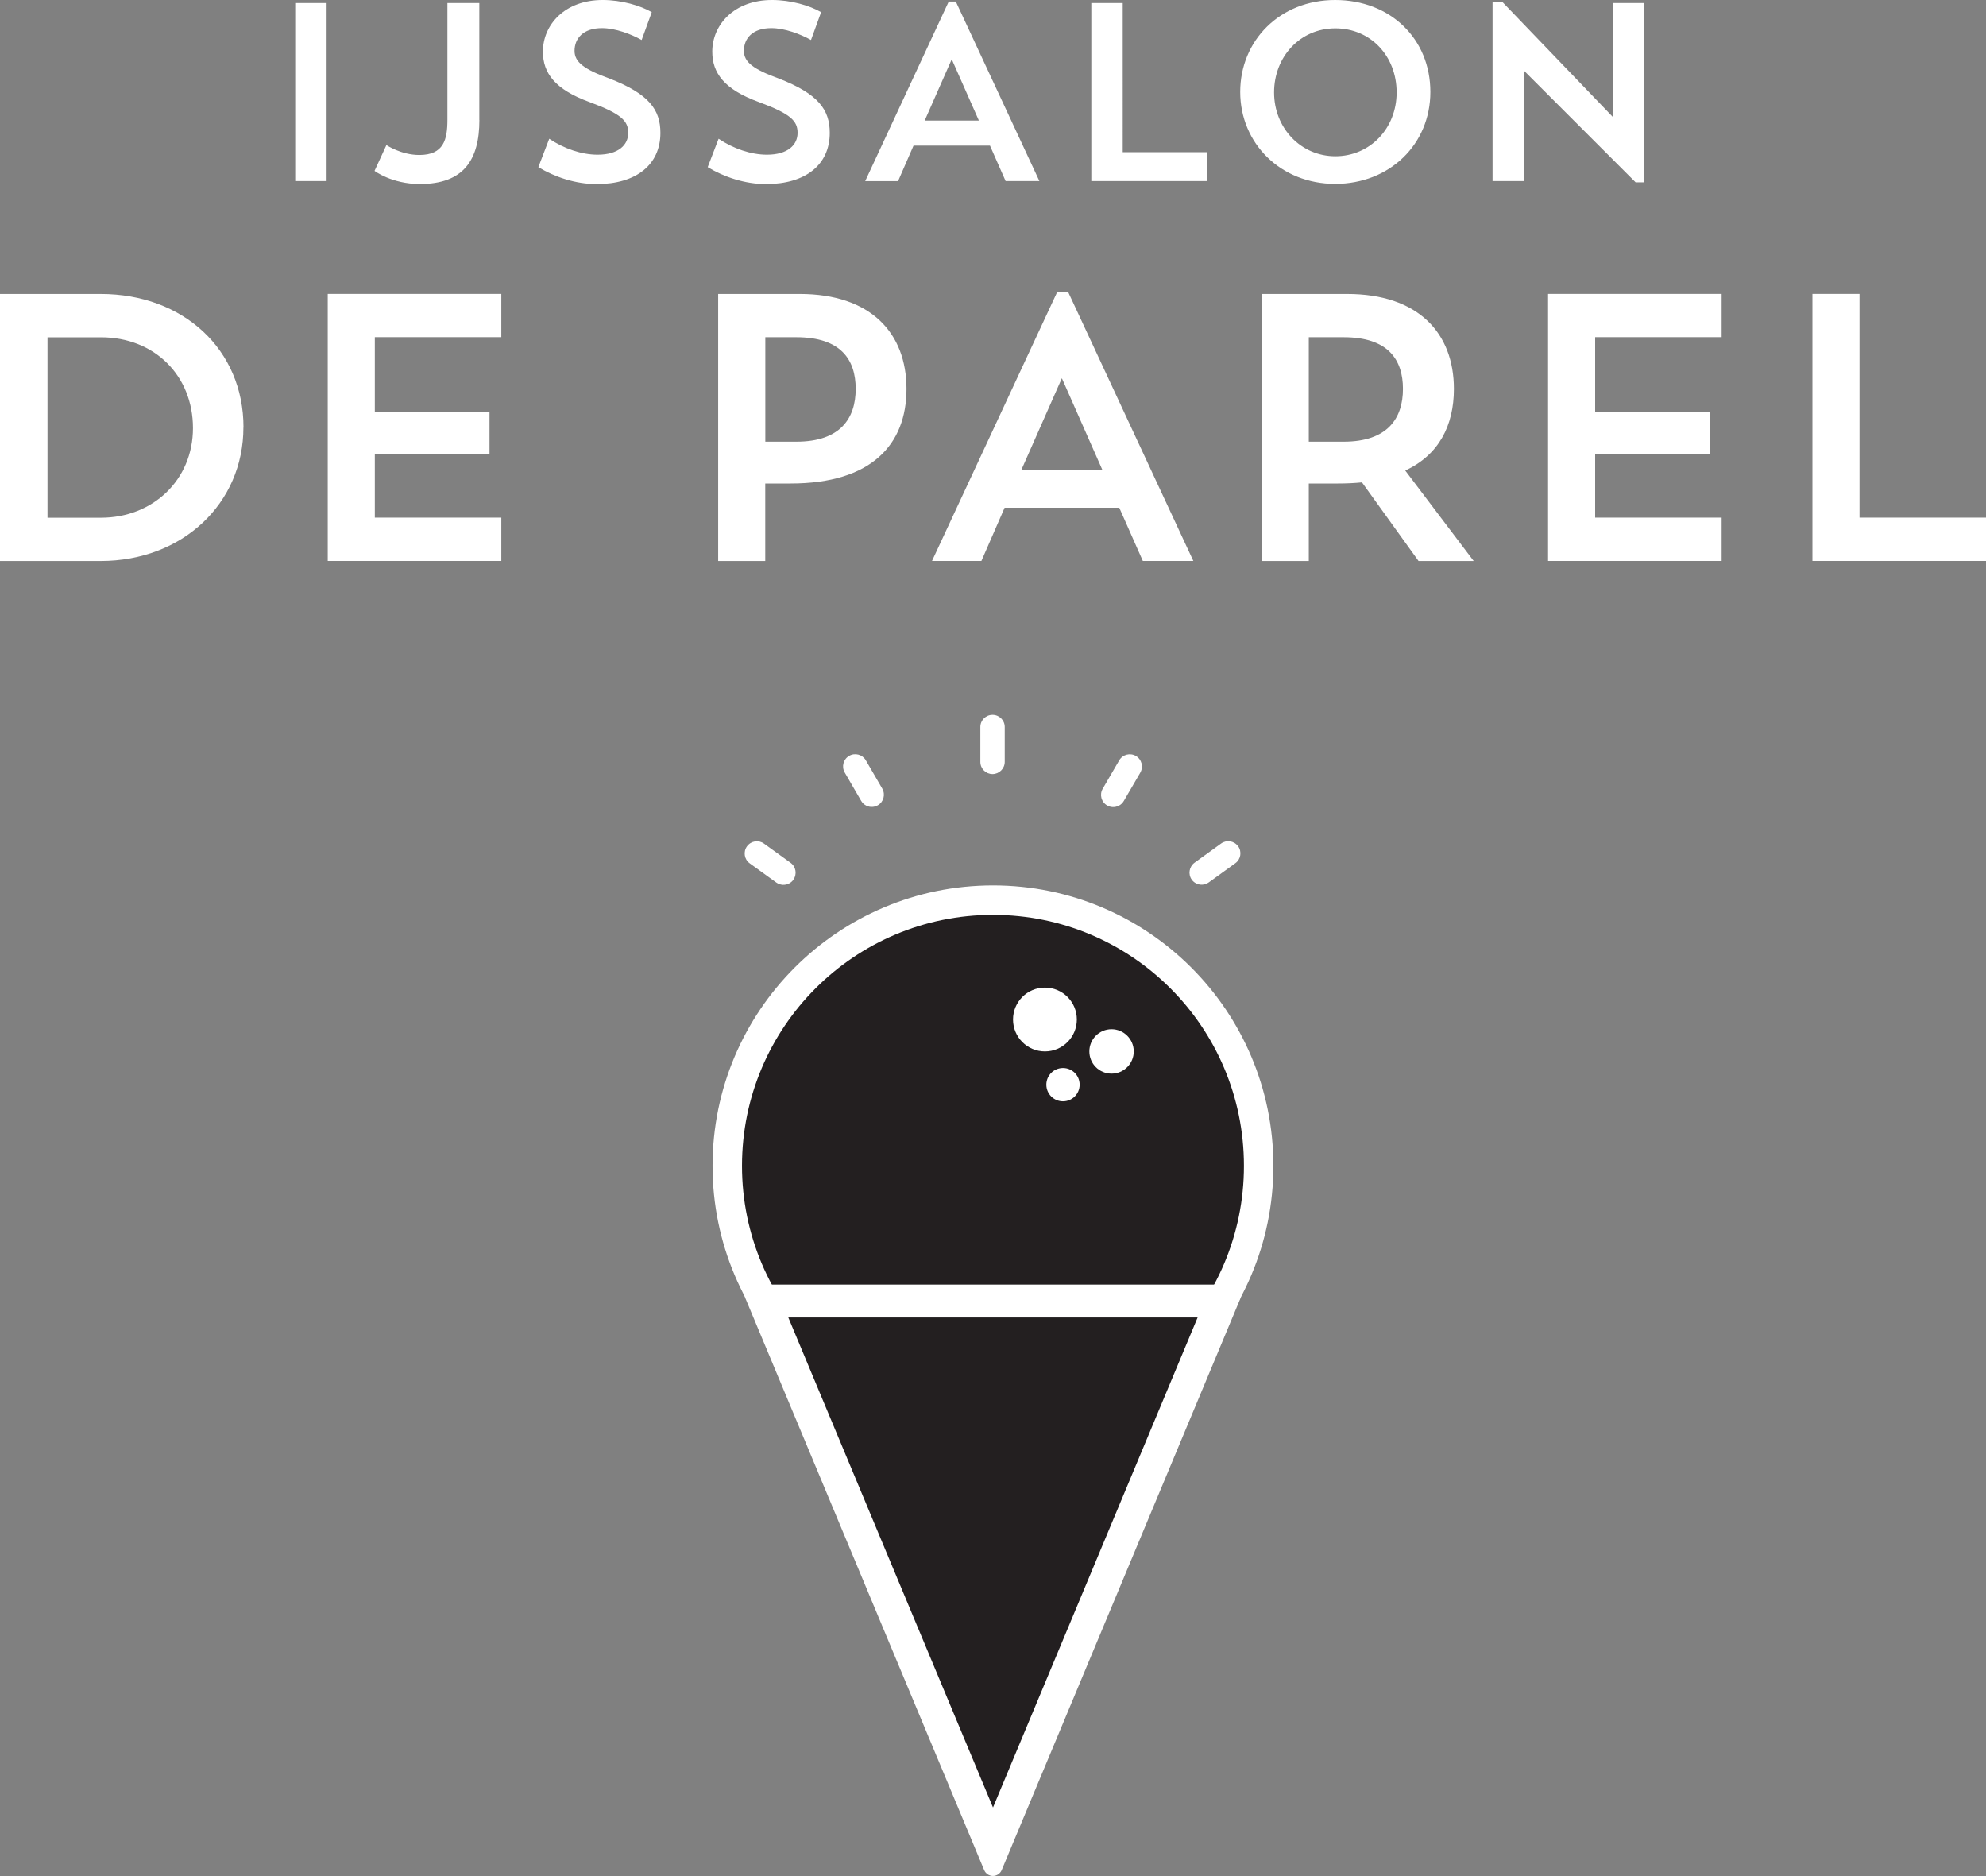
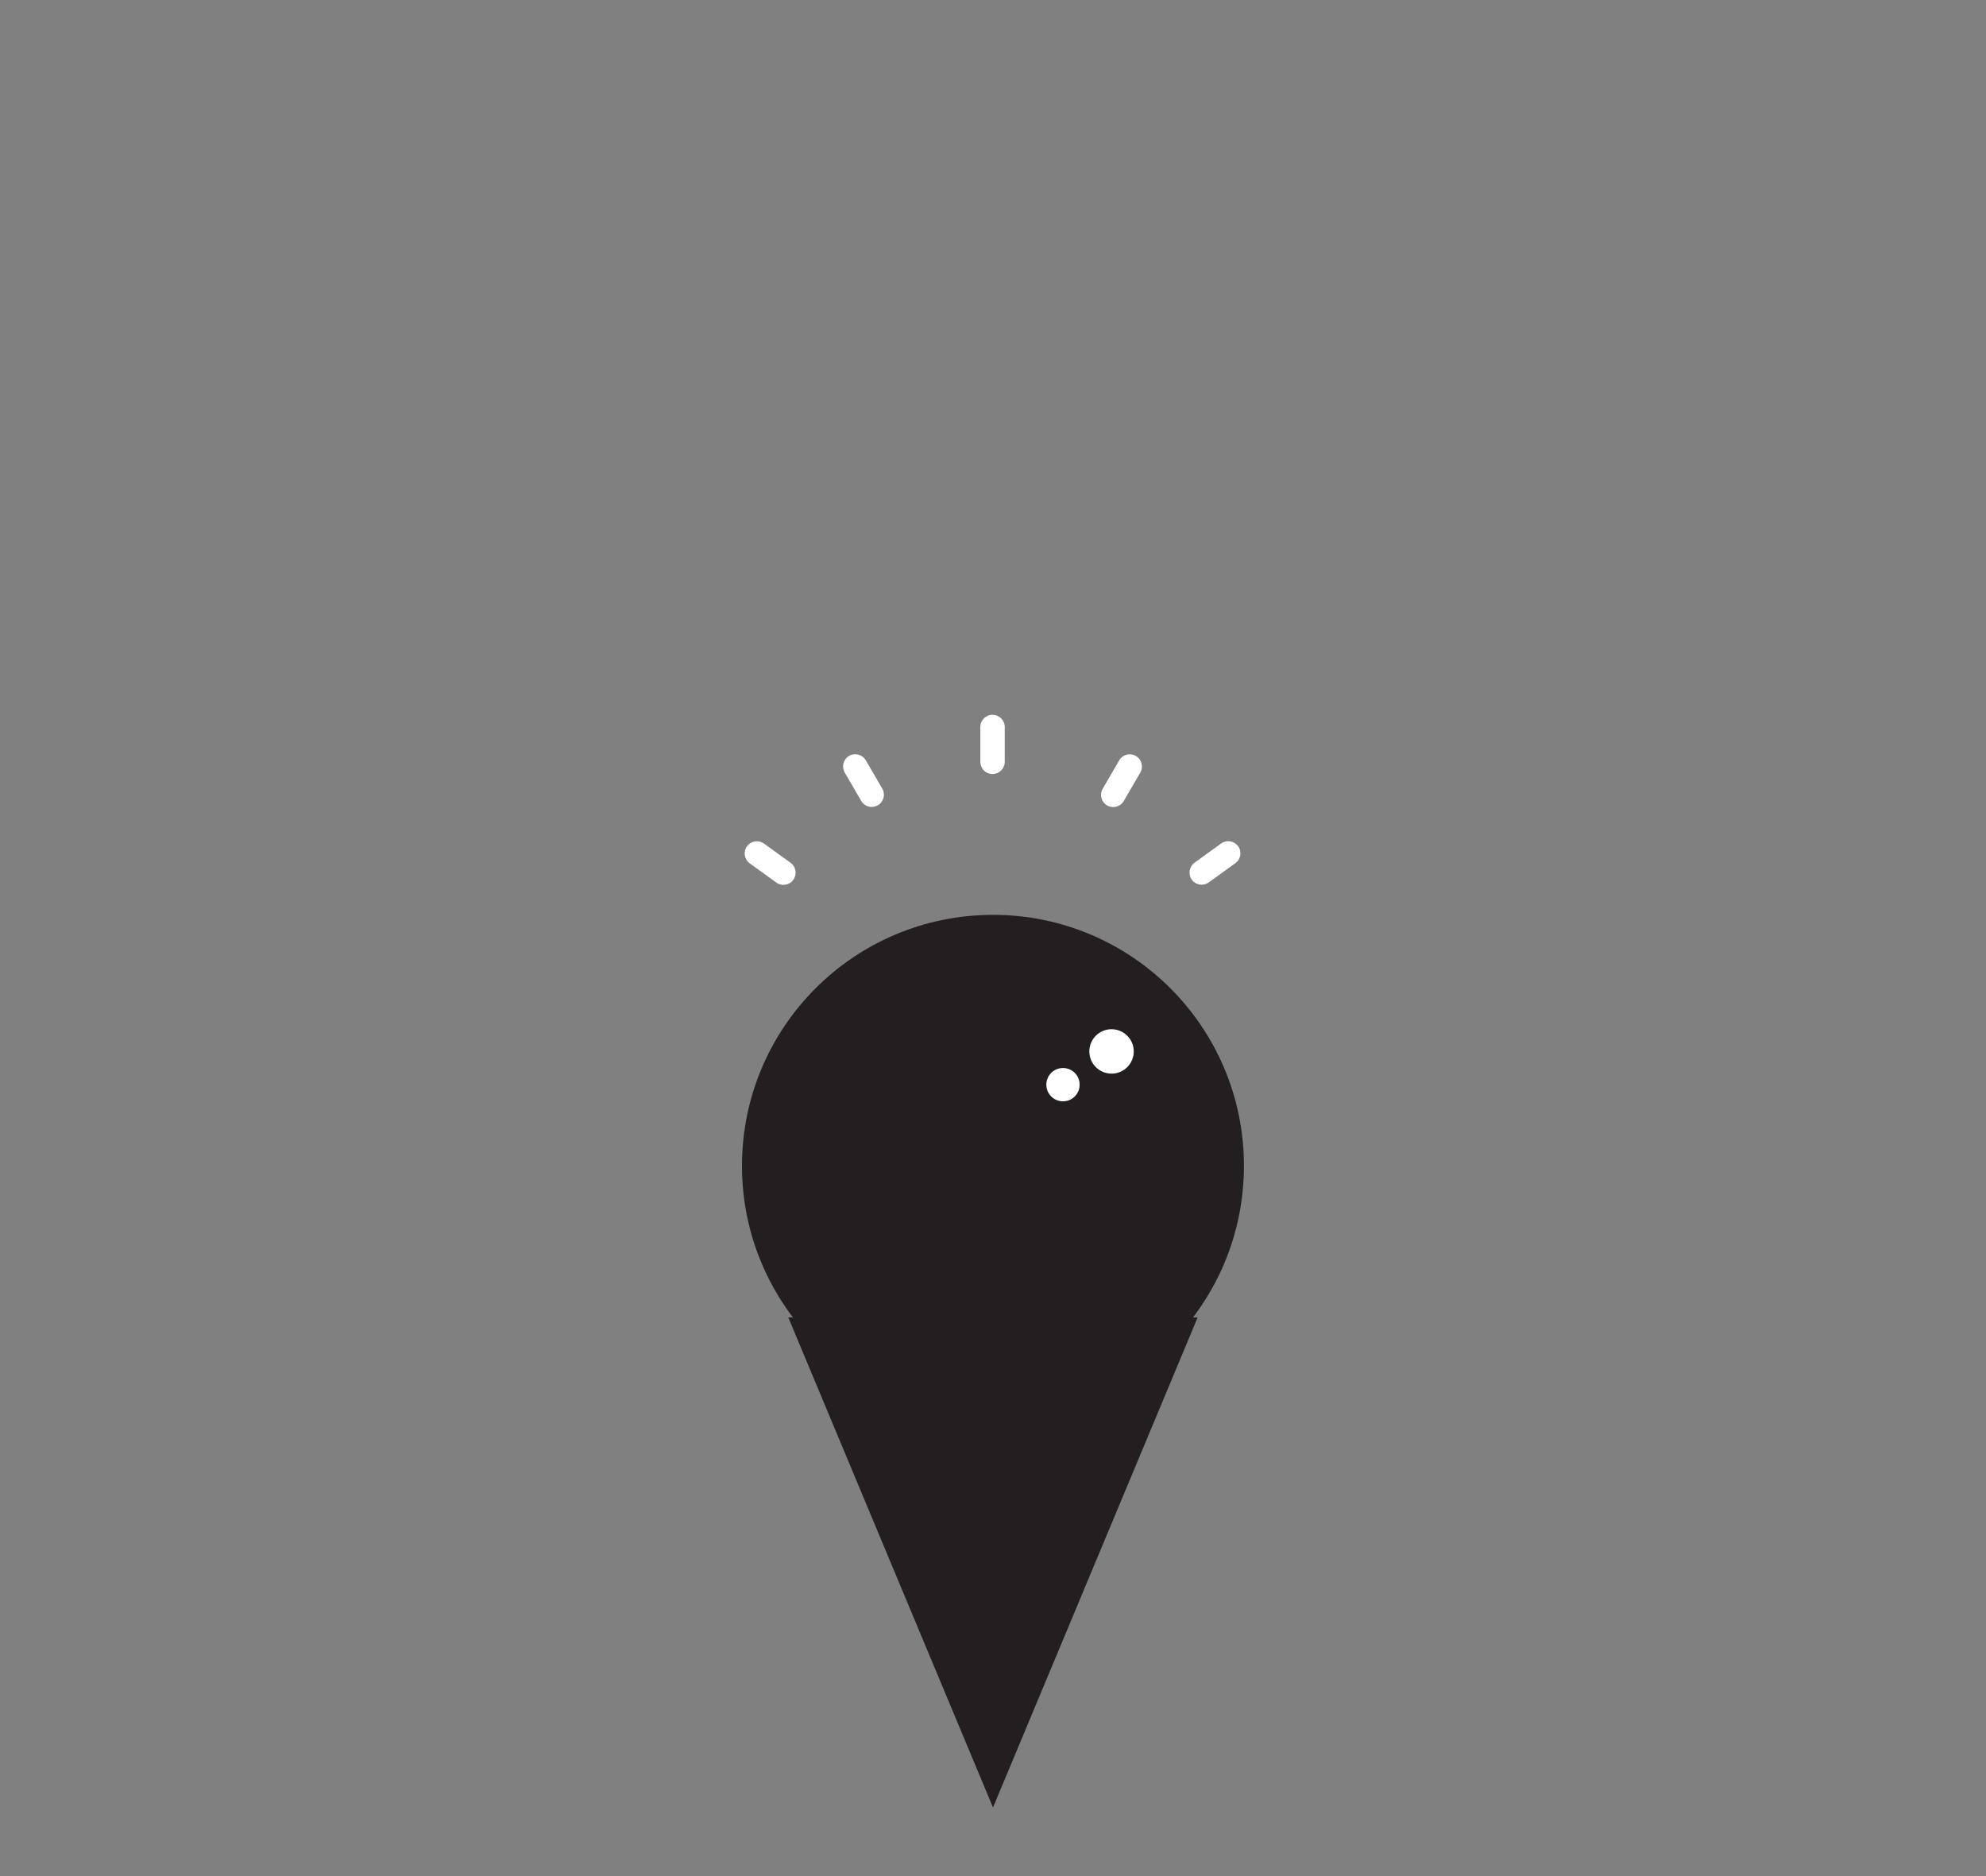
<svg xmlns="http://www.w3.org/2000/svg" id="Layer_2" viewBox="0 0 282.62 266.91">
  <rect x="0" y="0" width="282.62" height="266.91" fill="#808080" stroke="none" />
  <defs>
    <style>.cls-1{fill:#fff;}.cls-2{fill:#231F20;}.cls-3{fill:#fff;}.cls-4{fill:#fff;}.cls-5{fill:#fff;}</style>
  </defs>
  <g id="Laag_1">
-     <path class="cls-1" d="M282.62,79.81v-6.16h-18v-31.84h-6.7v38h24.7ZM220.3,79.81h24.7v-6.16h-18v-9.08h16.32v-5.95h-16.32v-10.65h18v-6.16h-24.7v38h0ZM232.77,25.94h1.19V.43h-4.47v16.18L213.81.29h-1.41v25.47h4.47v-15.71l15.89,15.89h0ZM209.71,79.81l-9.73-12.86c4.76-2.22,6.92-6.38,6.92-11.62,0-7.95-5.08-13.51-15.19-13.51h-12.16v38h6.7v-11.03h4.16c1.19,0,2.32-.05,3.41-.16l8.05,11.19h7.84ZM199.65,55.33c0,4.16-2.16,7.51-8.43,7.51h-4.97v-14.86h4.97c6.32,0,8.43,3.19,8.43,7.35h0ZM203.55,13.08c0-7.57-5.69-13.08-13.55-13.08s-13.51,5.76-13.51,13.08,5.76,13.08,13.51,13.08,13.55-5.62,13.55-13.08h0ZM198.75,13.15c0,5.15-3.82,9.08-8.72,9.08s-8.72-4-8.72-9.08,3.71-9.12,8.72-9.12,8.72,3.93,8.72,9.12h0ZM155.3,25.76h16.47v-4.11h-12V.43h-4.47v25.33h0ZM169.82,79.81l-17.84-38.32h-1.51l-17.84,38.32h7.03l3.3-7.57h16.32l3.35,7.57h7.19ZM156.9,66.89h-11.57l5.78-13.08,5.78,13.08h0ZM143.12,25.76h4.79L136.02.22h-1.01l-11.89,25.55h4.68l2.2-5.05h10.88l2.23,5.05h0ZM139.3,17.15h-7.71l3.85-8.72,3.86,8.72h0ZM105.86,7.24c0-1.76,1.22-3.24,3.89-3.24,1.95,0,4.18.86,5.66,1.69l1.44-3.96c-1.62-.94-4.29-1.73-6.99-1.73-5.4,0-8.5,3.53-8.5,7.35,0,3.03,1.69,5.37,6.63,7.17,4.58,1.69,5.51,2.7,5.51,4.39s-1.37,3.1-4.36,3.1c-2.27,0-4.79-.86-6.88-2.27l-1.55,4.04c2.31,1.4,5.3,2.41,8.29,2.41,5.66,0,9.08-2.77,9.08-7.28,0-3.31-1.62-5.55-7.28-7.75-3.57-1.3-4.94-2.31-4.94-3.93h0ZM81.76,7.24c0-1.76,1.22-3.24,3.89-3.24,1.95,0,4.18.86,5.66,1.69l1.44-3.96c-1.62-.94-4.29-1.73-6.99-1.73-5.4,0-8.5,3.53-8.5,7.35,0,3.03,1.69,5.37,6.63,7.17,4.58,1.69,5.51,2.7,5.51,4.39s-1.37,3.1-4.36,3.1c-2.27,0-4.79-.86-6.88-2.27l-1.55,4.04c2.31,1.4,5.3,2.41,8.29,2.41,5.66,0,9.08-2.77,9.08-7.28,0-3.31-1.62-5.55-7.28-7.75-3.57-1.3-4.94-2.31-4.94-3.93h0ZM46.64,79.81h24.7v-6.16h-18v-9.08h16.32v-5.95h-16.32v-10.65h18v-6.16h-24.7v38h0ZM68.21,17.08V.43h-4.54v16.61c0,2.78-.5,5.01-4,5.01-2.59,0-4.68-1.41-4.68-1.41l-1.69,3.67s2.45,1.87,6.45,1.87c6.2,0,8.47-3.39,8.47-9.12h0ZM42.01,25.76h4.47V.43h-4.47v25.33h0ZM34.65,60.79c0-11.03-8.54-18.97-20.32-18.97H0v38h14.32c11.62,0,20.32-8.16,20.32-19.02h0ZM27.46,60.9c0,7.4-5.73,12.76-13.08,12.76h-7.62v-25.67h7.62c7.62,0,13.08,5.46,13.08,12.92h0ZM113.82,41.82h-11.62v38h6.7v-11.03h3.62c11.46,0,16.48-5.51,16.48-13.46s-5.08-13.51-15.19-13.51h0ZM113.34,47.98c6.32,0,8.43,3.19,8.43,7.35s-2.16,7.51-8.43,7.51h-4.43v-14.86h4.43Z" />
-     <path class="cls-1" d="M181.21,165.87c0-22.04-17.86-39.9-39.9-39.9s-39.91,17.87-39.91,39.9,17.86,39.9,39.91,39.9,39.9-17.86,39.9-39.9h0Z" />
    <path class="cls-2" d="M177.02,165.87c0,19.72-15.99,35.71-35.71,35.71s-35.72-15.99-35.72-35.71,15.99-35.71,35.72-35.71,35.71,15.99,35.71,35.71h0Z" />
-     <path class="cls-1" d="M176.42,183.39c-.25-.39-.68-.63-1.14-.63h-67.95c-.46,0-.89.24-1.14.63-.25.39-.3.88-.12,1.31l33.98,81.36c.21.51.71.84,1.25.84s1.04-.33,1.25-.84l33.98-81.36c.18-.43.14-.92-.12-1.31h0Z" />
    <polygon class="cls-2" points="170.43 187.44 141.31 257.16 112.18 187.44 170.43 187.44 170.43 187.44" />
    <path class="cls-1" d="M176.19,120.4c-.57-.78-1.64-.95-2.42-.39l-3.78,2.73c-.77.56-.95,1.65-.39,2.42.16.22.36.39.59.51.57.3,1.28.27,1.83-.13l3.78-2.73c.78-.56.95-1.65.39-2.42h0ZM162.27,109.92c.48-.83.2-1.89-.63-2.37-.83-.48-1.89-.2-2.37.63l-2.35,4.04c-.48.83-.2,1.89.63,2.37.24.14.49.21.75.23.64.04,1.28-.27,1.62-.86l2.35-4.03h0ZM142.98,108.4v-4.97c0-.96-.78-1.73-1.74-1.73s-1.73.78-1.73,1.73v4.97c0,.96.78,1.73,1.73,1.73s1.74-.78,1.74-1.73h0ZM125.56,112.21l-2.35-4.04c-.48-.82-1.54-1.11-2.37-.63-.83.48-1.11,1.54-.63,2.37l2.34,4.03c.35.59.98.91,1.63.86.25-.02.51-.1.74-.23.83-.48,1.11-1.54.63-2.37h0ZM112.89,125.17c.56-.78.39-1.86-.39-2.42l-3.78-2.73c-.78-.56-1.85-.39-2.42.39-.56.77-.39,1.86.39,2.42l3.78,2.73c.56.4,1.26.43,1.83.13.23-.12.43-.29.59-.51h0Z" />
-     <path class="cls-5" d="M148.7,149.59c2.51,0,4.54-2.03,4.54-4.54s-2.03-4.54-4.54-4.54-4.54,2.03-4.54,4.54,2.03,4.54,4.54,4.54h0Z" />
    <path class="cls-5" d="M158.18,152.75c1.75,0,3.16-1.42,3.16-3.16s-1.42-3.16-3.16-3.16-3.16,1.41-3.16,3.16,1.41,3.16,3.16,3.16h0Z" />
    <path class="cls-5" d="M151.27,156.69c1.31,0,2.37-1.06,2.37-2.37s-1.06-2.37-2.37-2.37-2.37,1.06-2.37,2.37,1.06,2.37,2.37,2.37h0Z" />
  </g>
</svg>